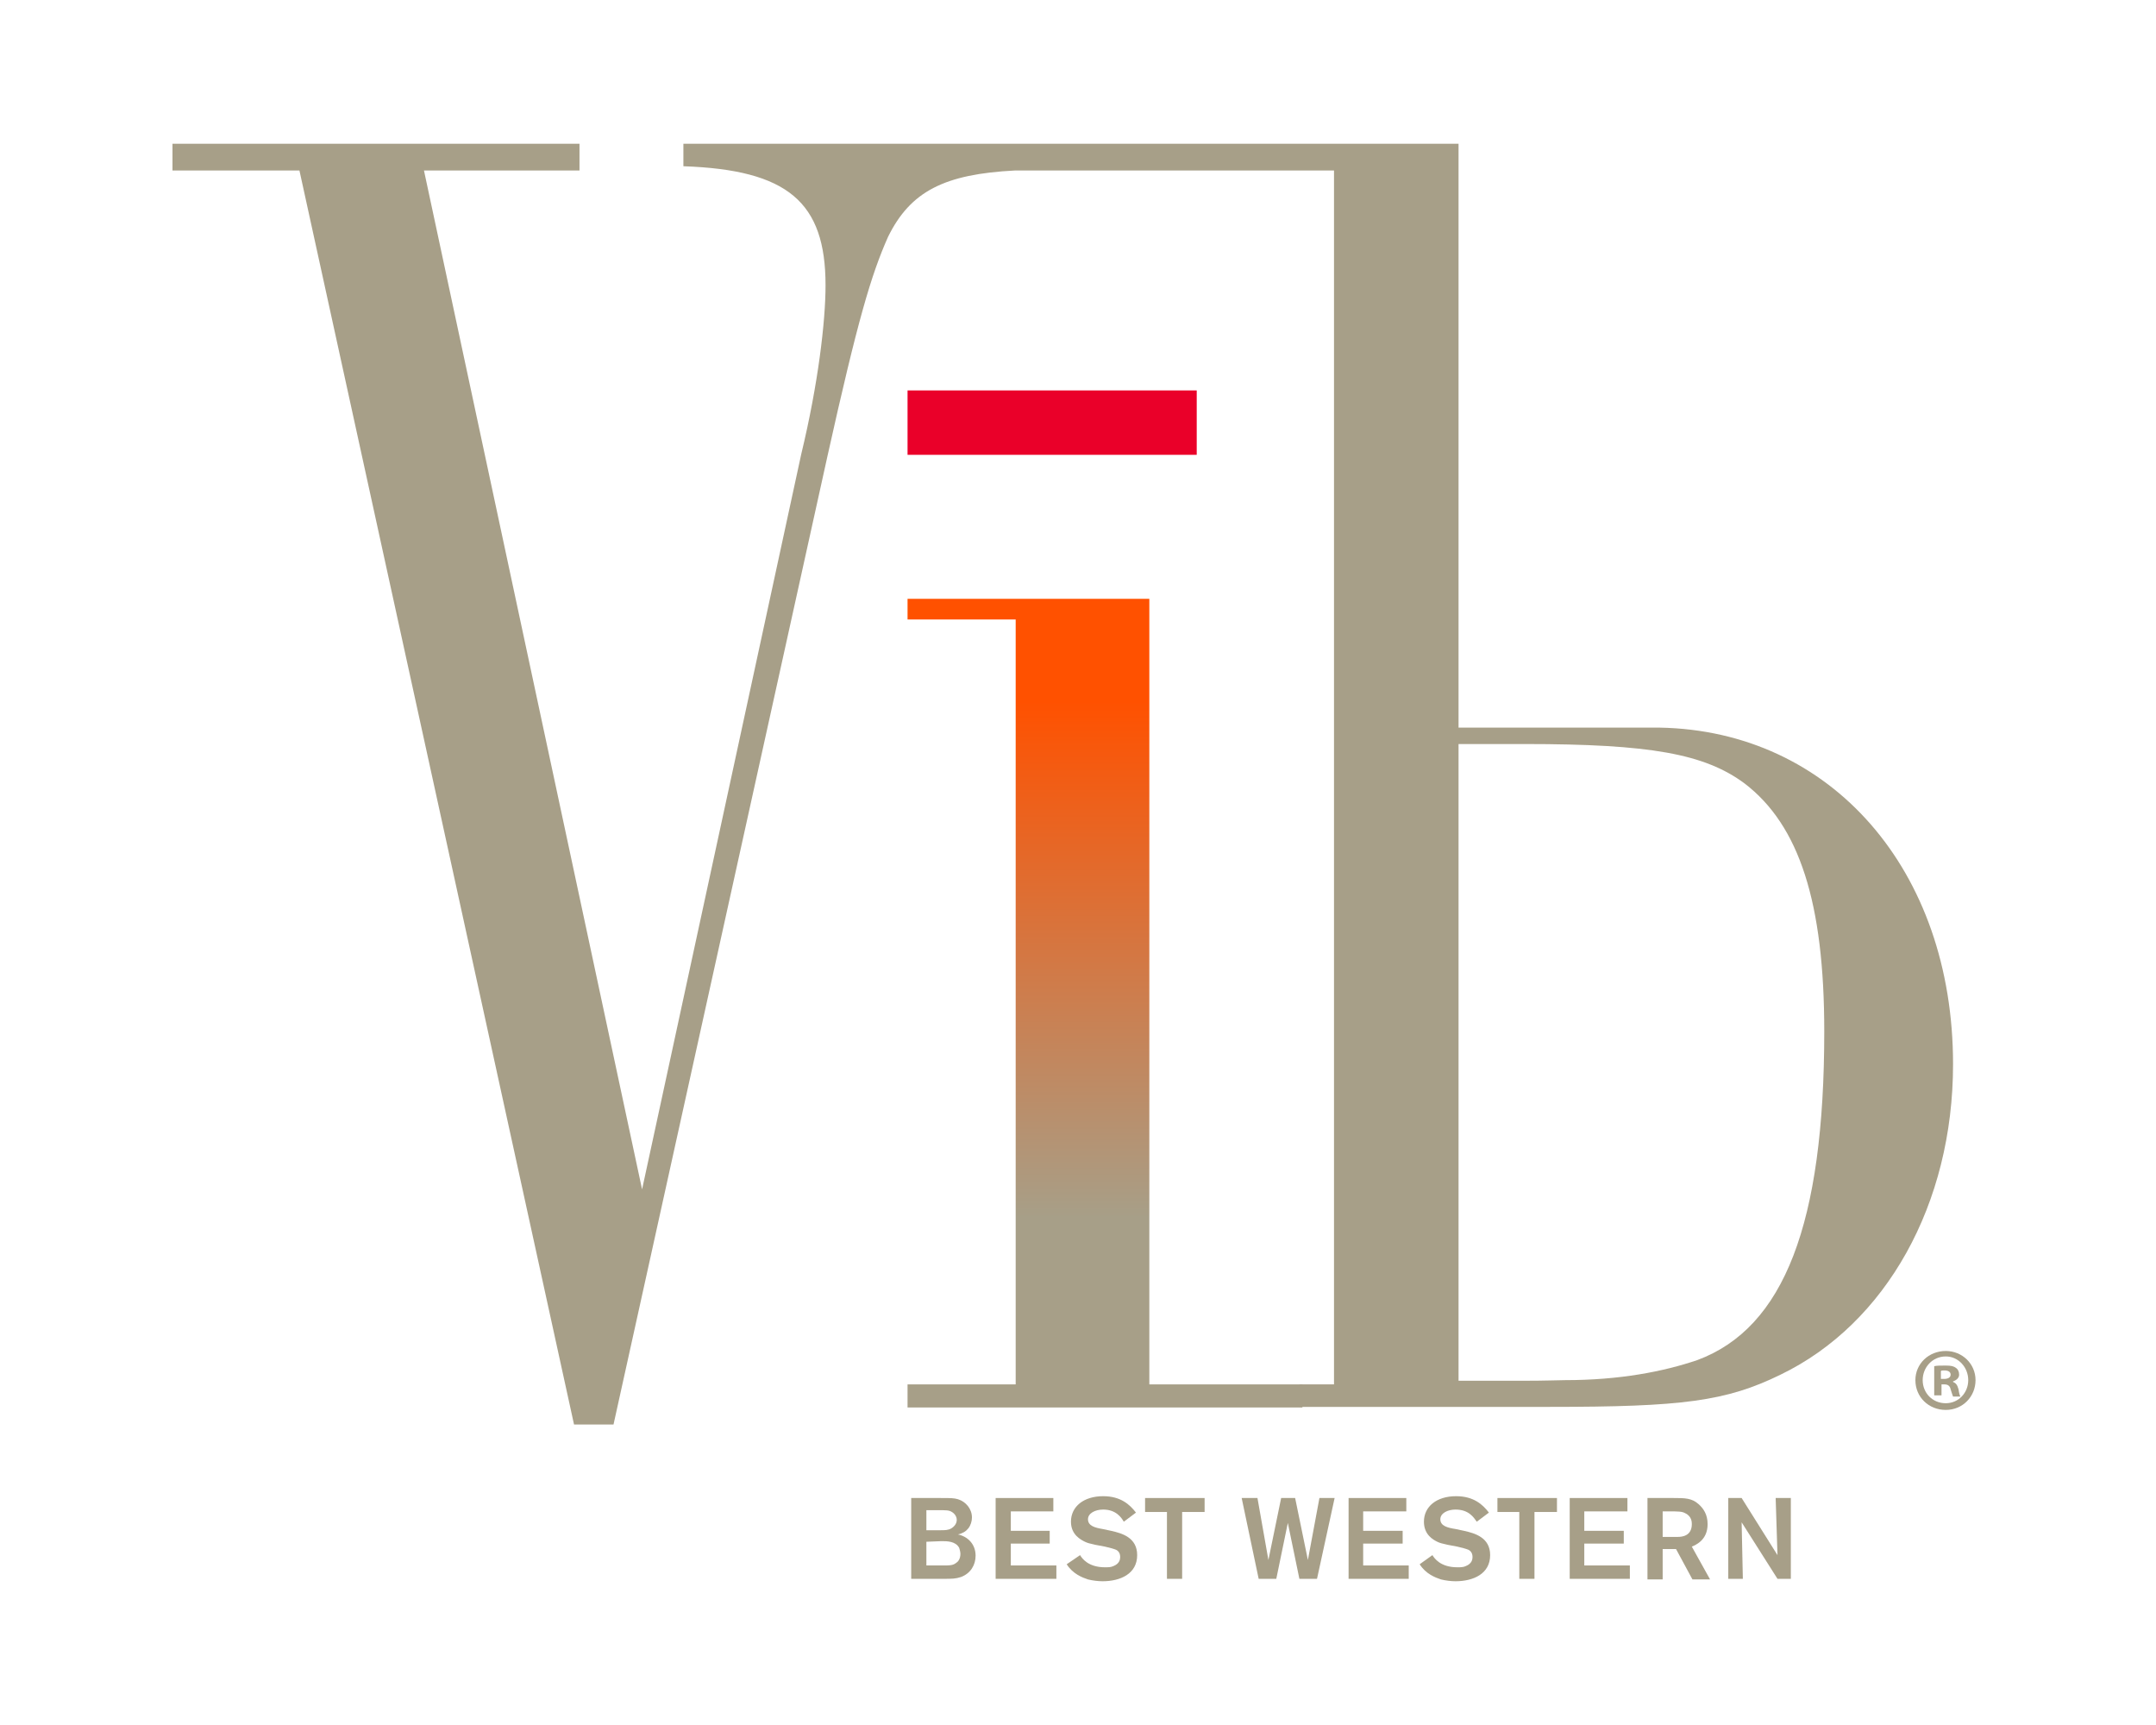
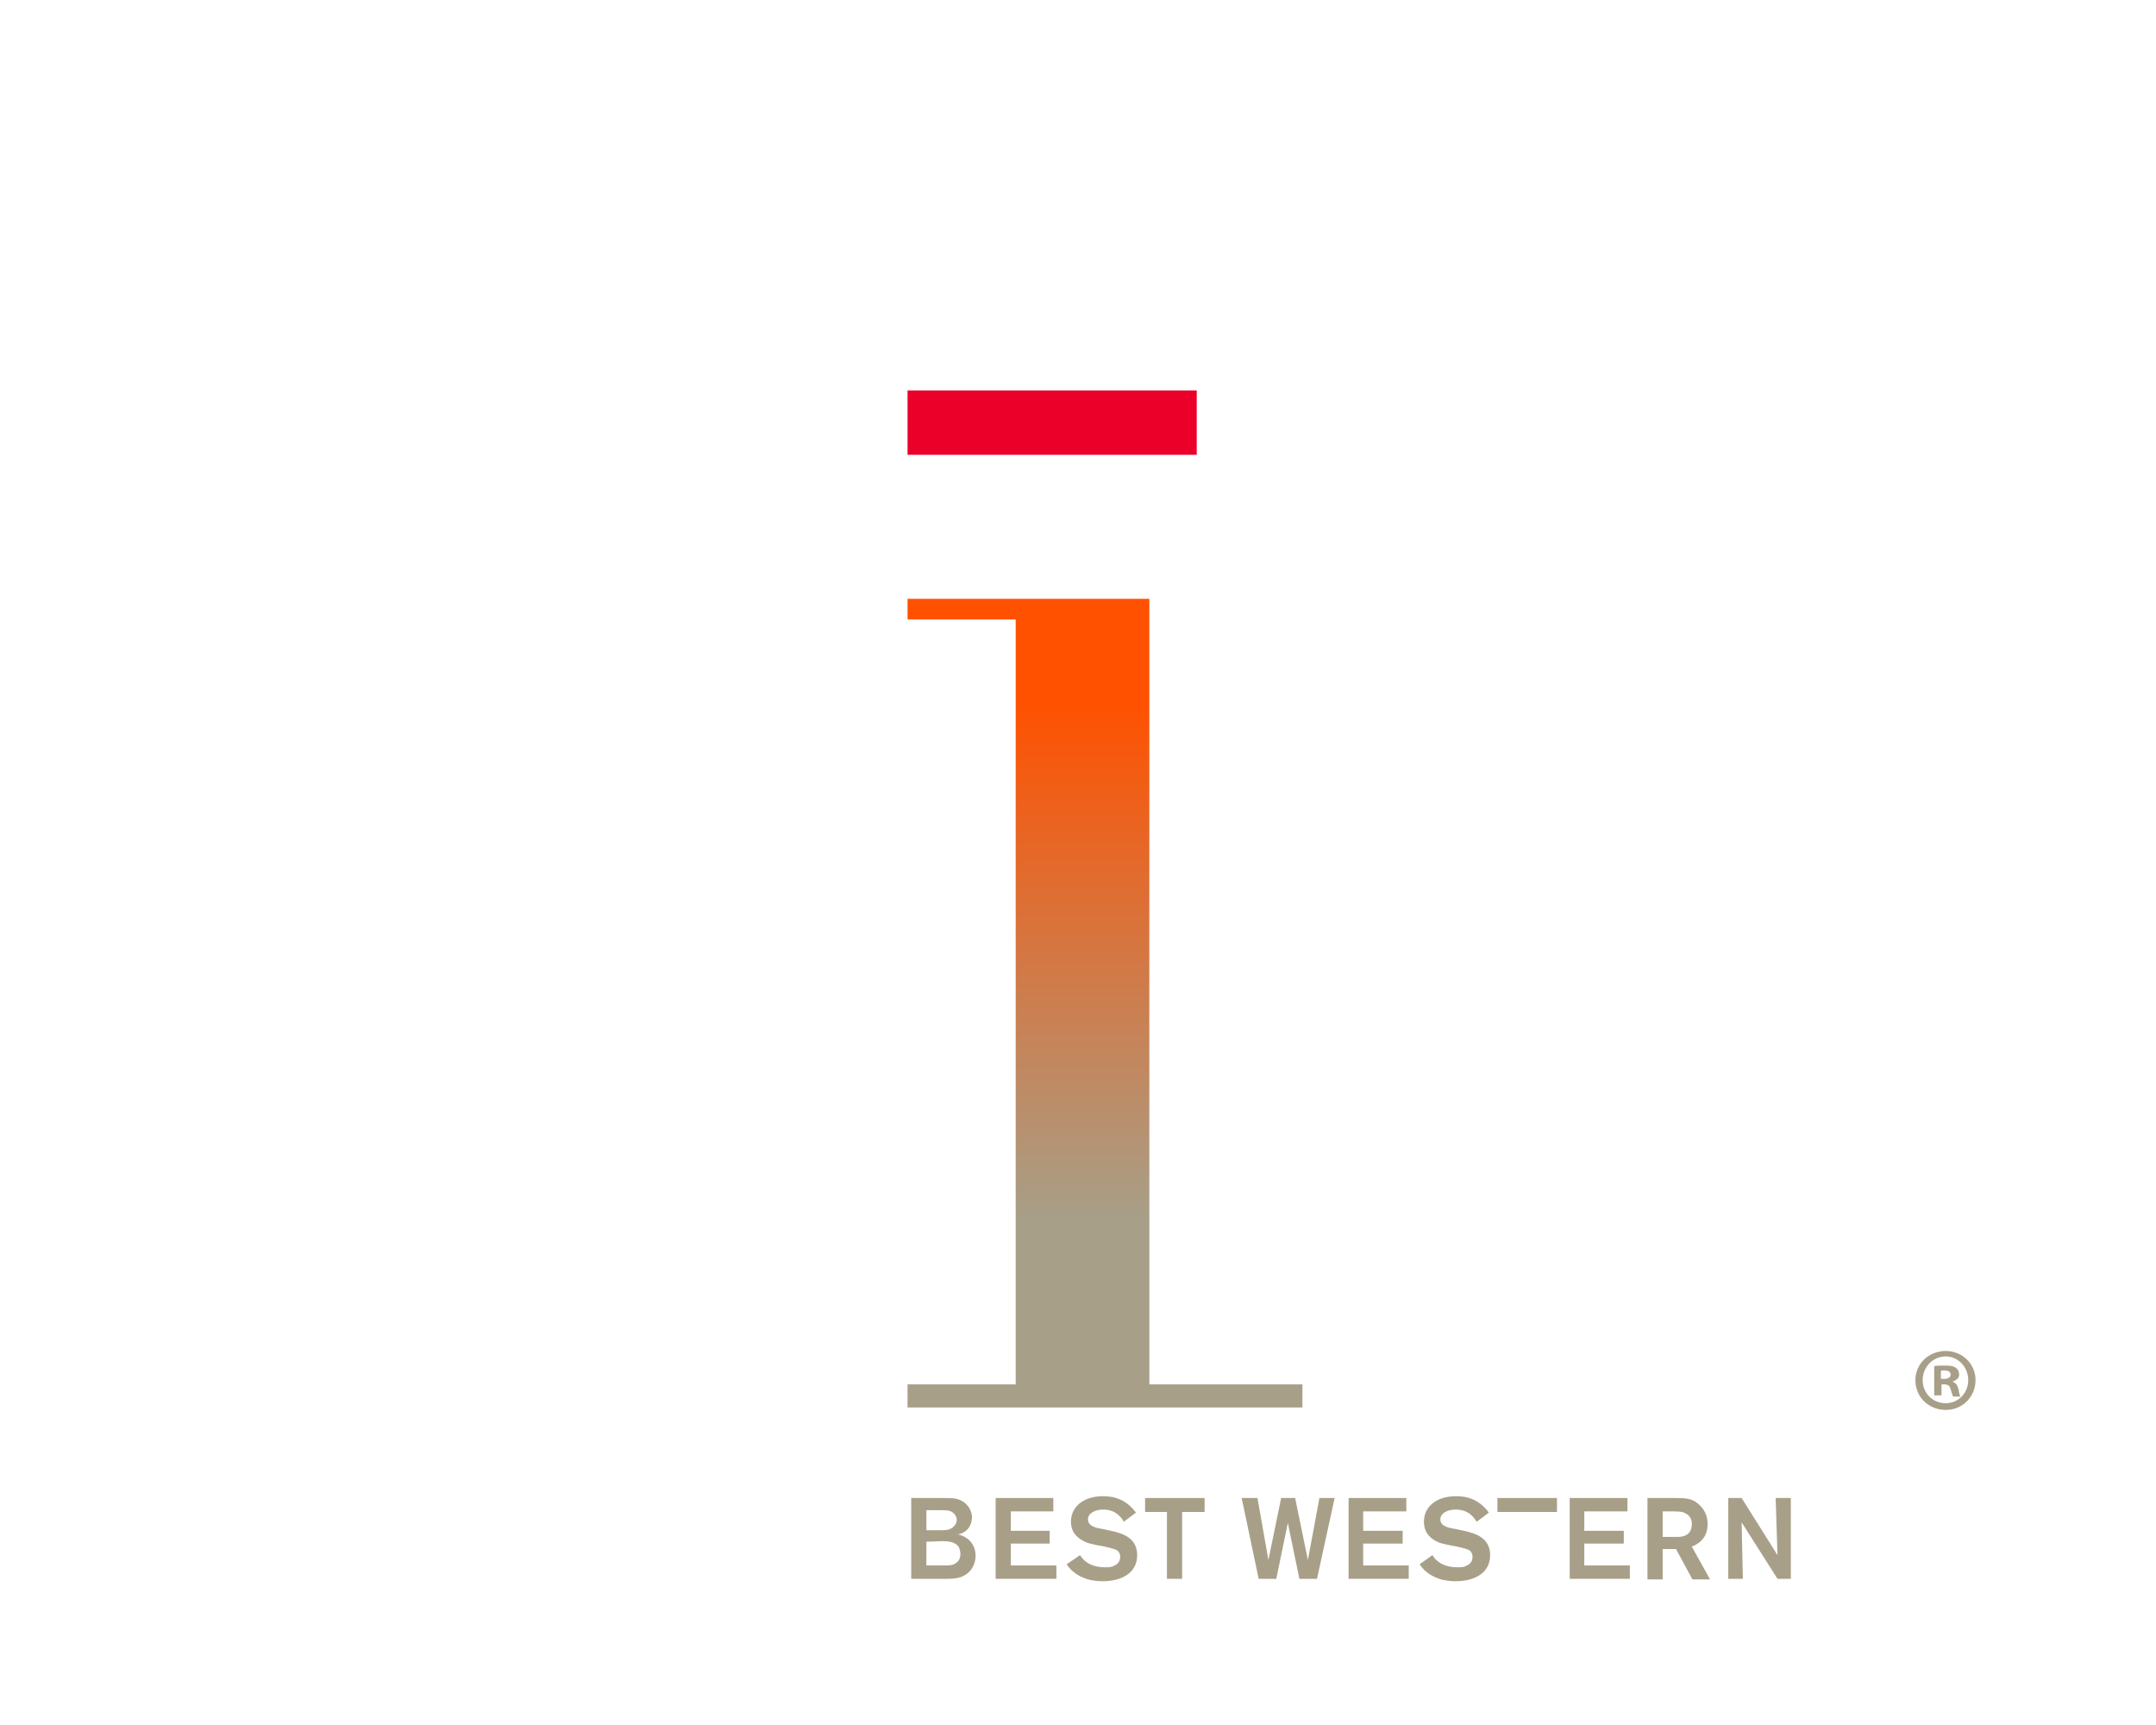
<svg xmlns="http://www.w3.org/2000/svg" width="105" height="84" viewBox="0 0 105 84" fill="none">
  <path d="M55.974 67.414V29.16H44.199V30.166H49.465V67.414H44.199V68.538H63.429V67.414H55.974Z" fill="url(#paint0_linear_2038_1440)" />
  <path d="M58.282 19.012H44.199V22.148H58.282V19.012Z" fill="#EA0029" />
-   <path d="M80.826 35.432H71.033V34.959V7H33.282V8.095C38.37 8.272 40.205 9.84 40.205 13.893C40.205 15.639 39.85 18.686 39.021 22.118L31.27 57.917L20.648 8.302H28.222V7H8.4V8.302H14.583L27.956 69.367H29.879L40.293 22.237C41.773 15.58 42.424 13.39 43.252 11.527C44.347 9.308 46.003 8.479 49.435 8.302H49.909H64.968V67.414H63.282V68.509H63.992H75.471C81.921 68.509 84.051 68.243 86.713 66.941C91.861 64.456 95.116 58.627 95.116 51.822C95.116 42.355 89.169 35.58 80.826 35.432ZM82.66 66.231C81.003 66.793 78.873 67.207 76.21 67.207C75.944 67.207 75.293 67.237 74.169 67.237H71.033V36.231H74.258C80.353 36.231 83.015 36.704 84.968 38.154C87.631 40.195 88.844 43.953 88.844 50.225C88.844 59.574 86.891 64.663 82.66 66.231Z" fill="#A79F88" />
  <path d="M44.377 72.947H45.797C46.329 72.947 46.447 72.947 46.655 73.006C47.039 73.124 47.335 73.479 47.335 73.894C47.335 74.071 47.276 74.278 47.157 74.426C47.039 74.574 46.891 74.663 46.655 74.722C47.098 74.811 47.513 75.166 47.513 75.757C47.513 76.201 47.276 76.615 46.803 76.793C46.536 76.882 46.359 76.882 45.915 76.882H44.377V72.947ZM45.116 73.538V74.515H45.382C45.59 74.515 45.737 74.515 45.826 74.515C46.004 74.515 46.181 74.515 46.329 74.426C46.477 74.337 46.595 74.189 46.595 74.012C46.595 73.864 46.507 73.716 46.359 73.627C46.211 73.538 46.122 73.538 45.59 73.538H45.116ZM45.116 75.077V76.231H45.856C46.3 76.231 46.418 76.231 46.595 76.083C46.684 76.024 46.773 75.876 46.773 75.669C46.773 75.58 46.743 75.462 46.714 75.373C46.536 75.047 46.122 75.047 45.856 75.047L45.116 75.077Z" fill="#A79F88" />
  <path d="M49.228 73.598V74.544H51.122V75.166H49.228V76.231H51.447V76.882H48.489V72.947H51.299V73.598H49.228Z" fill="#A79F88" />
  <path d="M52.601 75.728C52.69 75.876 52.986 76.32 53.814 76.32C53.962 76.32 54.11 76.32 54.228 76.26C54.524 76.142 54.554 75.935 54.554 75.817C54.554 75.55 54.377 75.462 54.258 75.432C54.169 75.402 54.169 75.402 53.814 75.314L53.341 75.225C53.075 75.166 52.956 75.136 52.838 75.077C52.66 74.988 52.157 74.751 52.157 74.101C52.157 73.361 52.779 72.858 53.726 72.858C54.584 72.858 55.027 73.272 55.323 73.657L54.731 74.101C54.613 73.894 54.347 73.509 53.726 73.509C53.341 73.509 52.986 73.686 52.986 73.982C52.986 74.308 53.341 74.396 53.696 74.456L54.11 74.544C54.643 74.663 55.382 74.87 55.382 75.728C55.382 76.645 54.554 77 53.696 77C53.489 77 53.223 76.97 52.986 76.911C52.72 76.823 52.246 76.645 51.95 76.172L52.601 75.728Z" fill="#A79F88" />
  <path d="M58.666 73.627H57.572V76.882H56.832V73.627H55.767V72.947H58.666V73.627Z" fill="#A79F88" />
  <path d="M64.998 72.947L64.14 76.882H63.282L62.719 74.16L62.157 76.882H61.299L60.471 72.947H61.24L61.773 75.965L62.394 72.947H63.075L63.696 75.965L64.258 72.947H64.998Z" fill="#A79F88" />
  <path d="M66.388 73.598V74.544H68.311V75.166H66.388V76.231H68.607V76.882H65.678V72.947H68.489V73.598H66.388Z" fill="#A79F88" />
  <path d="M69.761 75.728C69.85 75.876 70.146 76.32 70.974 76.32C71.122 76.32 71.27 76.32 71.388 76.26C71.684 76.142 71.714 75.935 71.714 75.817C71.714 75.55 71.536 75.462 71.418 75.432C71.329 75.402 71.329 75.402 70.974 75.314L70.501 75.225C70.234 75.166 70.116 75.136 69.998 75.077C69.82 74.988 69.347 74.751 69.347 74.101C69.347 73.361 69.968 72.858 70.915 72.858C71.773 72.858 72.217 73.272 72.512 73.657L71.921 74.101C71.773 73.894 71.536 73.509 70.885 73.509C70.501 73.509 70.146 73.686 70.146 73.982C70.146 74.308 70.501 74.396 70.885 74.456L71.299 74.544C71.832 74.663 72.572 74.87 72.572 75.728C72.572 76.645 71.743 77 70.885 77C70.678 77 70.412 76.97 70.175 76.911C69.909 76.823 69.436 76.645 69.14 76.172L69.761 75.728Z" fill="#A79F88" />
-   <path d="M75.826 73.627H74.731V76.882H73.992V73.627H72.927V72.947H75.826V73.627Z" fill="#A79F88" />
+   <path d="M75.826 73.627H74.731V76.882V73.627H72.927V72.947H75.826V73.627Z" fill="#A79F88" />
  <path d="M77.157 73.598V74.544H79.08V75.166H77.157V76.231H79.376V76.882H76.447V72.947H79.258V73.598H77.157Z" fill="#A79F88" />
  <path d="M80.234 72.947H81.507C82.039 72.947 82.394 72.947 82.72 73.243C82.956 73.45 83.163 73.746 83.163 74.219C83.163 74.988 82.601 75.225 82.394 75.314L83.282 76.911H82.424L81.625 75.432H80.974V76.911H80.234V72.947ZM80.974 73.598V74.84H81.24C81.507 74.84 81.595 74.84 81.714 74.84C81.891 74.84 82.394 74.811 82.394 74.219C82.394 74.13 82.394 73.834 82.069 73.686C81.921 73.598 81.714 73.598 81.299 73.598H80.974Z" fill="#A79F88" />
  <path d="M86.477 72.947H87.216V76.882H86.566L84.82 74.13L84.879 76.882H84.169V72.947H84.82L86.566 75.728L86.477 72.947Z" fill="#A79F88" />
  <path d="M96.211 67.207C96.211 68.006 95.589 68.657 94.761 68.657C93.933 68.657 93.282 68.035 93.282 67.207C93.282 66.408 93.933 65.787 94.761 65.787C95.56 65.787 96.211 66.408 96.211 67.207ZM93.637 67.207C93.637 67.828 94.11 68.331 94.761 68.331C95.382 68.331 95.856 67.828 95.856 67.207C95.856 66.586 95.382 66.053 94.761 66.053C94.11 66.053 93.637 66.586 93.637 67.207ZM94.524 67.947H94.199V66.527C94.317 66.497 94.524 66.497 94.761 66.497C95.027 66.497 95.146 66.527 95.264 66.615C95.353 66.675 95.412 66.793 95.412 66.941C95.412 67.089 95.294 67.207 95.116 67.266V67.296C95.264 67.355 95.323 67.444 95.382 67.651C95.412 67.858 95.442 67.947 95.471 68.006H95.116C95.087 67.947 95.057 67.828 94.998 67.651C94.968 67.503 94.879 67.414 94.702 67.414H94.554V67.947H94.524ZM94.524 67.148H94.672C94.85 67.148 94.998 67.089 94.998 66.941C94.998 66.823 94.909 66.734 94.702 66.734C94.613 66.734 94.554 66.734 94.524 66.763V67.148Z" fill="#A79F88" />
  <defs>
    <linearGradient id="paint0_linear_2038_1440" x1="53.81" y1="59.322" x2="53.81" y2="34.121" gradientUnits="userSpaceOnUse">
      <stop stop-color="#A79F88" />
      <stop offset="1" stop-color="#FF5100" />
    </linearGradient>
  </defs>
</svg>